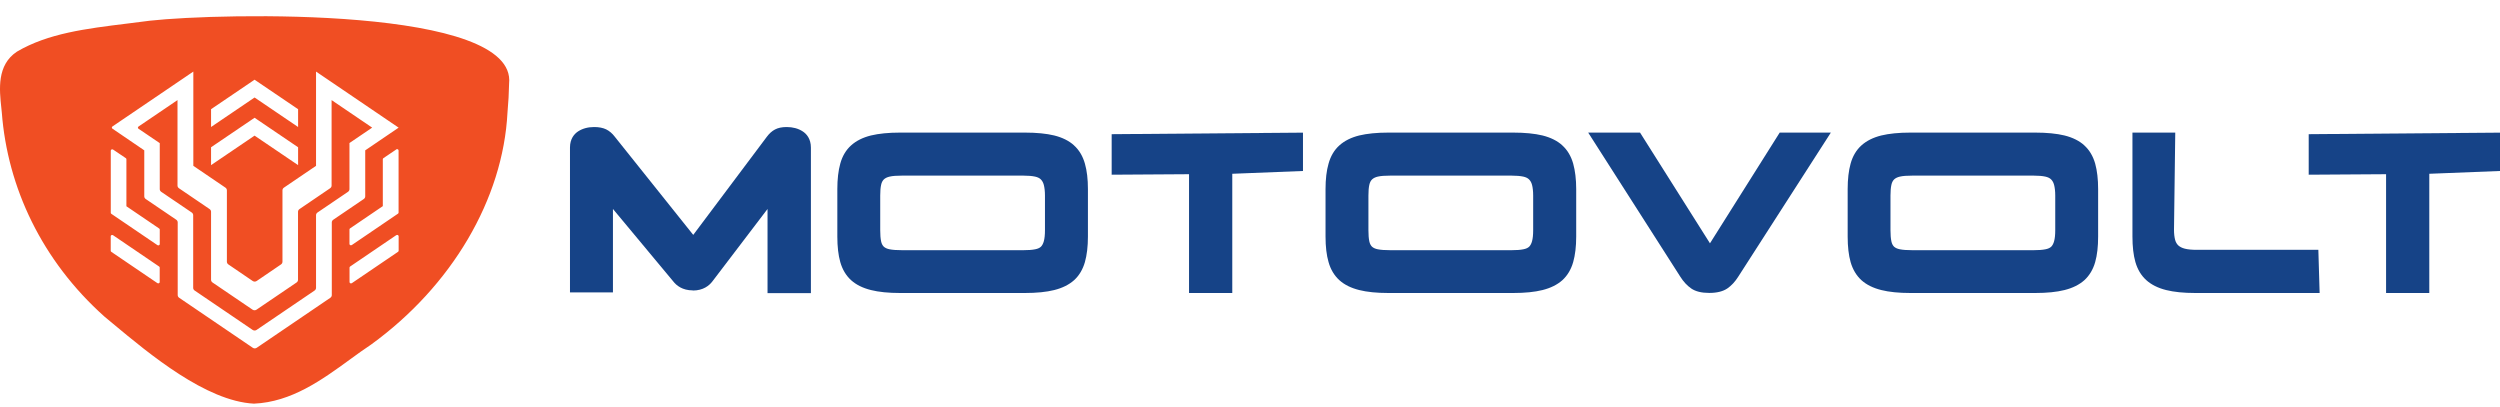
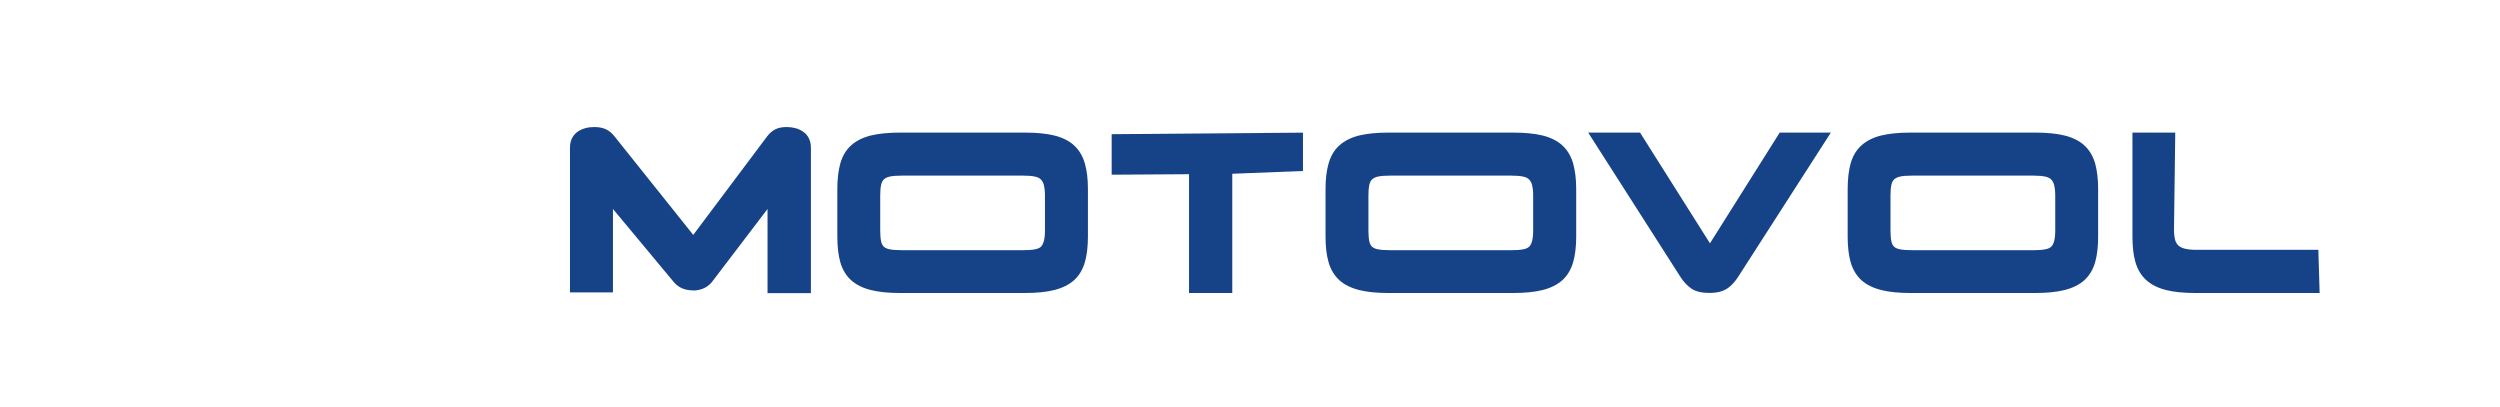
<svg xmlns="http://www.w3.org/2000/svg" width="135" height="22" viewBox="0 0 135 22" fill="none">
-   <path fill-rule="evenodd" clip-rule="evenodd" d="M8.101 1.117C11.954 0.693 27.941 0.341 27.491 4.515C27.483 5.007 27.453 5.525 27.404 6.082C27.162 10.755 24.399 15.44 20.044 18.603C19.665 18.853 19.28 19.133 18.885 19.421C17.385 20.512 15.738 21.71 13.713 21.797C11.125 21.664 8.068 19.117 6.118 17.493C5.952 17.355 5.794 17.224 5.646 17.101C2.251 14.07 0.405 10.108 0.098 6.082C0.09 6 0.081 5.914 0.072 5.826C-0.035 4.833 -0.176 3.513 0.912 2.79C2.595 1.799 4.642 1.547 6.876 1.272C7.279 1.223 7.688 1.172 8.101 1.117ZM16.097 7.952V8.917L13.747 7.324L11.397 8.917V7.952L13.747 6.359L16.097 7.952ZM6.826 8.599V11.134V11.138L8.597 12.341C8.616 12.353 8.627 12.376 8.627 12.398V13.182C8.627 13.238 8.555 13.272 8.502 13.238L6.013 11.547C5.994 11.536 5.982 11.513 5.982 11.49V8.134C5.982 8.077 6.054 8.043 6.107 8.077L6.796 8.542C6.815 8.554 6.826 8.576 6.826 8.599ZM5.979 12.758C5.979 12.701 6.05 12.667 6.103 12.701L8.593 14.393C8.612 14.404 8.624 14.427 8.624 14.449V15.233C8.624 15.289 8.552 15.323 8.499 15.289L6.009 13.598C5.99 13.586 5.979 13.564 5.979 13.541V12.758ZM18.905 14.393L21.395 12.701H21.399C21.452 12.663 21.527 12.697 21.527 12.758V13.541C21.527 13.564 21.512 13.583 21.493 13.598L19.003 15.289C18.95 15.327 18.875 15.293 18.875 15.233V14.449C18.875 14.427 18.886 14.408 18.905 14.393ZM17.066 3.865L21.52 6.889L21.527 6.892L19.722 8.119V10.605C19.722 10.661 19.692 10.714 19.643 10.748L17.997 11.865C17.948 11.899 17.917 11.952 17.917 12.008V15.936C17.917 15.993 17.887 16.046 17.838 16.08L13.861 18.782C13.8 18.824 13.713 18.824 13.653 18.782L9.676 16.08C9.626 16.046 9.596 15.993 9.596 15.936V12.008C9.596 11.952 9.566 11.899 9.517 11.865L7.871 10.748C7.821 10.714 7.791 10.661 7.791 10.605V8.119L6.073 6.949C6.028 6.919 6.028 6.858 6.073 6.828L10.44 3.865V8.955L12.173 10.132C12.222 10.166 12.252 10.219 12.252 10.275V14.135C12.252 14.192 12.283 14.245 12.332 14.279L13.649 15.176C13.709 15.217 13.796 15.217 13.857 15.176L15.174 14.279C15.223 14.245 15.253 14.192 15.253 14.135V10.275C15.253 10.219 15.284 10.166 15.333 10.132L17.066 8.955V3.865ZM18.871 10.215V7.729H18.863L20.097 6.892L17.906 5.405V10.022C17.906 10.079 17.876 10.132 17.826 10.166L16.173 11.29C16.124 11.324 16.093 11.377 16.093 11.433V15.111C16.093 15.168 16.063 15.221 16.014 15.255L13.849 16.724C13.789 16.765 13.702 16.765 13.641 16.724L11.477 15.255C11.428 15.221 11.397 15.168 11.397 15.111V11.433C11.397 11.377 11.367 11.324 11.318 11.29L9.664 10.166C9.615 10.132 9.585 10.079 9.585 10.022V5.405L7.481 6.832C7.435 6.862 7.435 6.923 7.481 6.953L8.627 7.729V10.215C8.627 10.272 8.658 10.325 8.707 10.359L10.353 11.475C10.402 11.509 10.432 11.562 10.432 11.619V15.547C10.432 15.603 10.463 15.656 10.512 15.69L13.645 17.817C13.706 17.859 13.793 17.859 13.853 17.817L16.986 15.69C17.035 15.656 17.066 15.603 17.066 15.547V11.619C17.066 11.562 17.096 11.509 17.145 11.475L18.791 10.359C18.84 10.325 18.871 10.272 18.871 10.215ZM16.097 5.897V6.858L13.747 5.265L11.397 6.858V5.897L13.747 4.304L16.097 5.897ZM20.706 8.539L21.395 8.073V8.069C21.448 8.031 21.523 8.066 21.523 8.126V11.483C21.523 11.505 21.508 11.524 21.489 11.539L19 13.231C18.947 13.269 18.871 13.235 18.871 13.174V12.391C18.871 12.368 18.882 12.349 18.901 12.334L20.672 11.131V8.595C20.672 8.573 20.687 8.554 20.706 8.539Z" fill="#F04E23" />
  <path d="M58.002 7.853C57.733 7.607 57.37 7.425 56.928 7.315C56.508 7.213 55.974 7.16 55.342 7.16H48.606C47.982 7.16 47.456 7.213 47.032 7.315C46.589 7.425 46.23 7.607 45.958 7.853C45.681 8.102 45.484 8.435 45.375 8.836C45.269 9.215 45.216 9.677 45.216 10.21V12.776C45.216 13.317 45.269 13.778 45.375 14.153C45.488 14.55 45.685 14.88 45.958 15.129C46.23 15.375 46.589 15.553 47.032 15.663C47.452 15.769 47.982 15.822 48.606 15.822H55.342C55.974 15.822 56.508 15.769 56.928 15.663C57.37 15.553 57.73 15.372 58.002 15.129C58.275 14.88 58.471 14.55 58.585 14.153C58.691 13.778 58.748 13.317 58.748 12.776V10.21C58.748 9.68 58.695 9.219 58.585 8.836C58.471 8.435 58.275 8.102 57.998 7.853M47.581 13.037C47.547 12.882 47.532 12.677 47.532 12.431V10.562C47.532 10.324 47.547 10.127 47.581 9.979C47.607 9.854 47.657 9.76 47.728 9.688C47.8 9.62 47.906 9.567 48.039 9.537C48.201 9.499 48.425 9.484 48.693 9.484H55.274C55.524 9.484 55.732 9.502 55.895 9.537C56.031 9.567 56.133 9.616 56.205 9.688C56.28 9.764 56.333 9.858 56.367 9.987C56.405 10.134 56.428 10.327 56.428 10.562V12.431C56.428 12.674 56.409 12.874 56.367 13.025C56.333 13.15 56.28 13.252 56.212 13.321C56.14 13.389 56.038 13.434 55.902 13.461C55.739 13.495 55.527 13.51 55.278 13.51H48.697C48.425 13.51 48.201 13.495 48.035 13.461C47.899 13.434 47.797 13.385 47.725 13.321C47.657 13.252 47.607 13.162 47.581 13.037Z" fill="#164387" />
  <path d="M60.03 7.246V9.434L64.208 9.407V15.821H66.543V9.384L70.361 9.233V7.163L60.03 7.246Z" fill="#164387" />
  <path d="M92.338 13.139L88.562 7.16H85.762L90.738 14.944C90.908 15.213 91.105 15.425 91.324 15.576C91.559 15.739 91.884 15.818 92.301 15.818C92.717 15.818 93.042 15.735 93.277 15.576C93.496 15.425 93.693 15.213 93.863 14.944L98.866 7.16H96.104L92.338 13.139Z" fill="#164387" />
  <path d="M117.975 13.427C117.828 13.389 117.71 13.328 117.627 13.252C117.548 13.177 117.491 13.078 117.457 12.954C117.419 12.81 117.396 12.628 117.396 12.409L117.464 7.16H115.152V12.772C115.152 13.313 115.205 13.775 115.311 14.149C115.425 14.547 115.622 14.876 115.898 15.126C116.17 15.372 116.53 15.553 116.972 15.663C117.393 15.769 117.922 15.822 118.547 15.822H125.26L125.191 13.491H118.637C118.369 13.491 118.146 13.472 117.975 13.427Z" fill="#164387" />
  <path d="M37.413 15.681C36.849 15.681 36.527 15.416 36.357 15.197L33.099 11.284V15.791H30.779V7.969C30.779 7.485 31.018 7.227 31.218 7.095C31.457 6.94 31.748 6.86 32.085 6.86C32.346 6.86 32.558 6.902 32.732 6.985C32.906 7.072 33.065 7.205 33.201 7.386L37.435 12.684L41.409 7.386C41.541 7.208 41.689 7.076 41.848 6.993C42.01 6.906 42.218 6.86 42.48 6.86C42.816 6.86 43.108 6.94 43.346 7.095C43.55 7.227 43.789 7.489 43.789 7.973V15.829H41.447V11.284L38.468 15.197C38.294 15.424 37.973 15.689 37.409 15.689" fill="#164387" />
-   <path d="M124.67 7.246V9.434L128.848 9.407V15.821H131.182V9.384L135 9.233V7.163L124.67 7.246Z" fill="#164387" />
  <path d="M84.369 7.853C84.101 7.607 83.737 7.425 83.295 7.315C82.874 7.213 82.341 7.16 81.709 7.16H74.973C74.353 7.16 73.823 7.213 73.399 7.315C72.957 7.425 72.597 7.607 72.325 7.853C72.048 8.102 71.852 8.435 71.742 8.836C71.632 9.215 71.579 9.677 71.579 10.21V12.776C71.579 13.317 71.632 13.778 71.742 14.153C71.852 14.55 72.052 14.88 72.325 15.129C72.597 15.375 72.957 15.553 73.399 15.663C73.819 15.769 74.349 15.822 74.973 15.822H81.709C82.341 15.822 82.874 15.769 83.295 15.663C83.737 15.553 84.097 15.372 84.369 15.129C84.642 14.88 84.838 14.55 84.952 14.153C85.058 13.778 85.115 13.317 85.115 12.776V10.21C85.115 9.68 85.058 9.219 84.952 8.836C84.838 8.435 84.642 8.102 84.365 7.853M73.944 13.037C73.91 12.882 73.895 12.677 73.895 12.431V10.562C73.895 10.324 73.91 10.127 73.944 9.979C73.971 9.854 74.02 9.76 74.092 9.688C74.164 9.62 74.27 9.567 74.402 9.537C74.565 9.499 74.788 9.484 75.057 9.484H81.637C81.883 9.484 82.091 9.502 82.258 9.537C82.394 9.567 82.496 9.616 82.568 9.688C82.644 9.764 82.697 9.858 82.731 9.987C82.769 10.134 82.791 10.327 82.791 10.562V12.431C82.791 12.674 82.772 12.874 82.731 13.025C82.697 13.15 82.644 13.252 82.576 13.321C82.504 13.389 82.401 13.434 82.265 13.461C82.103 13.495 81.891 13.51 81.641 13.51H75.06C74.788 13.51 74.565 13.495 74.398 13.461C74.262 13.434 74.16 13.385 74.088 13.321C74.02 13.252 73.971 13.162 73.944 13.037Z" fill="#164387" />
  <path d="M112.557 7.853C112.288 7.607 111.925 7.425 111.482 7.315C111.062 7.213 110.529 7.16 109.897 7.16H103.161C102.541 7.16 102.011 7.213 101.591 7.315C101.148 7.425 100.789 7.607 100.516 7.853C100.24 8.102 100.043 8.435 99.933 8.836C99.827 9.215 99.774 9.677 99.774 10.21V12.776C99.774 13.317 99.827 13.778 99.933 14.153C100.047 14.55 100.244 14.88 100.516 15.129C100.789 15.375 101.148 15.553 101.591 15.663C102.011 15.769 102.541 15.822 103.161 15.822H109.897C110.529 15.822 111.062 15.769 111.482 15.663C111.925 15.553 112.285 15.372 112.557 15.129C112.829 14.88 113.026 14.55 113.14 14.153C113.246 13.778 113.299 13.317 113.299 12.776V10.21C113.299 9.68 113.246 9.219 113.14 8.836C113.026 8.435 112.829 8.102 112.553 7.853M102.136 13.037C102.102 12.882 102.086 12.677 102.086 12.431V10.562C102.086 10.324 102.102 10.127 102.136 9.979C102.162 9.854 102.211 9.76 102.283 9.688C102.355 9.62 102.461 9.567 102.594 9.537C102.756 9.499 102.98 9.484 103.248 9.484H109.829C110.078 9.484 110.287 9.502 110.449 9.537C110.585 9.567 110.688 9.616 110.76 9.688C110.835 9.764 110.888 9.858 110.922 9.987C110.96 10.134 110.983 10.327 110.983 10.562V12.431C110.983 12.674 110.964 12.874 110.922 13.025C110.888 13.15 110.835 13.252 110.767 13.321C110.695 13.389 110.593 13.434 110.457 13.461C110.29 13.495 110.082 13.51 109.832 13.51H103.252C102.98 13.51 102.756 13.495 102.59 13.461C102.454 13.434 102.351 13.385 102.279 13.321C102.211 13.252 102.162 13.162 102.136 13.037Z" fill="#164387" />
</svg>